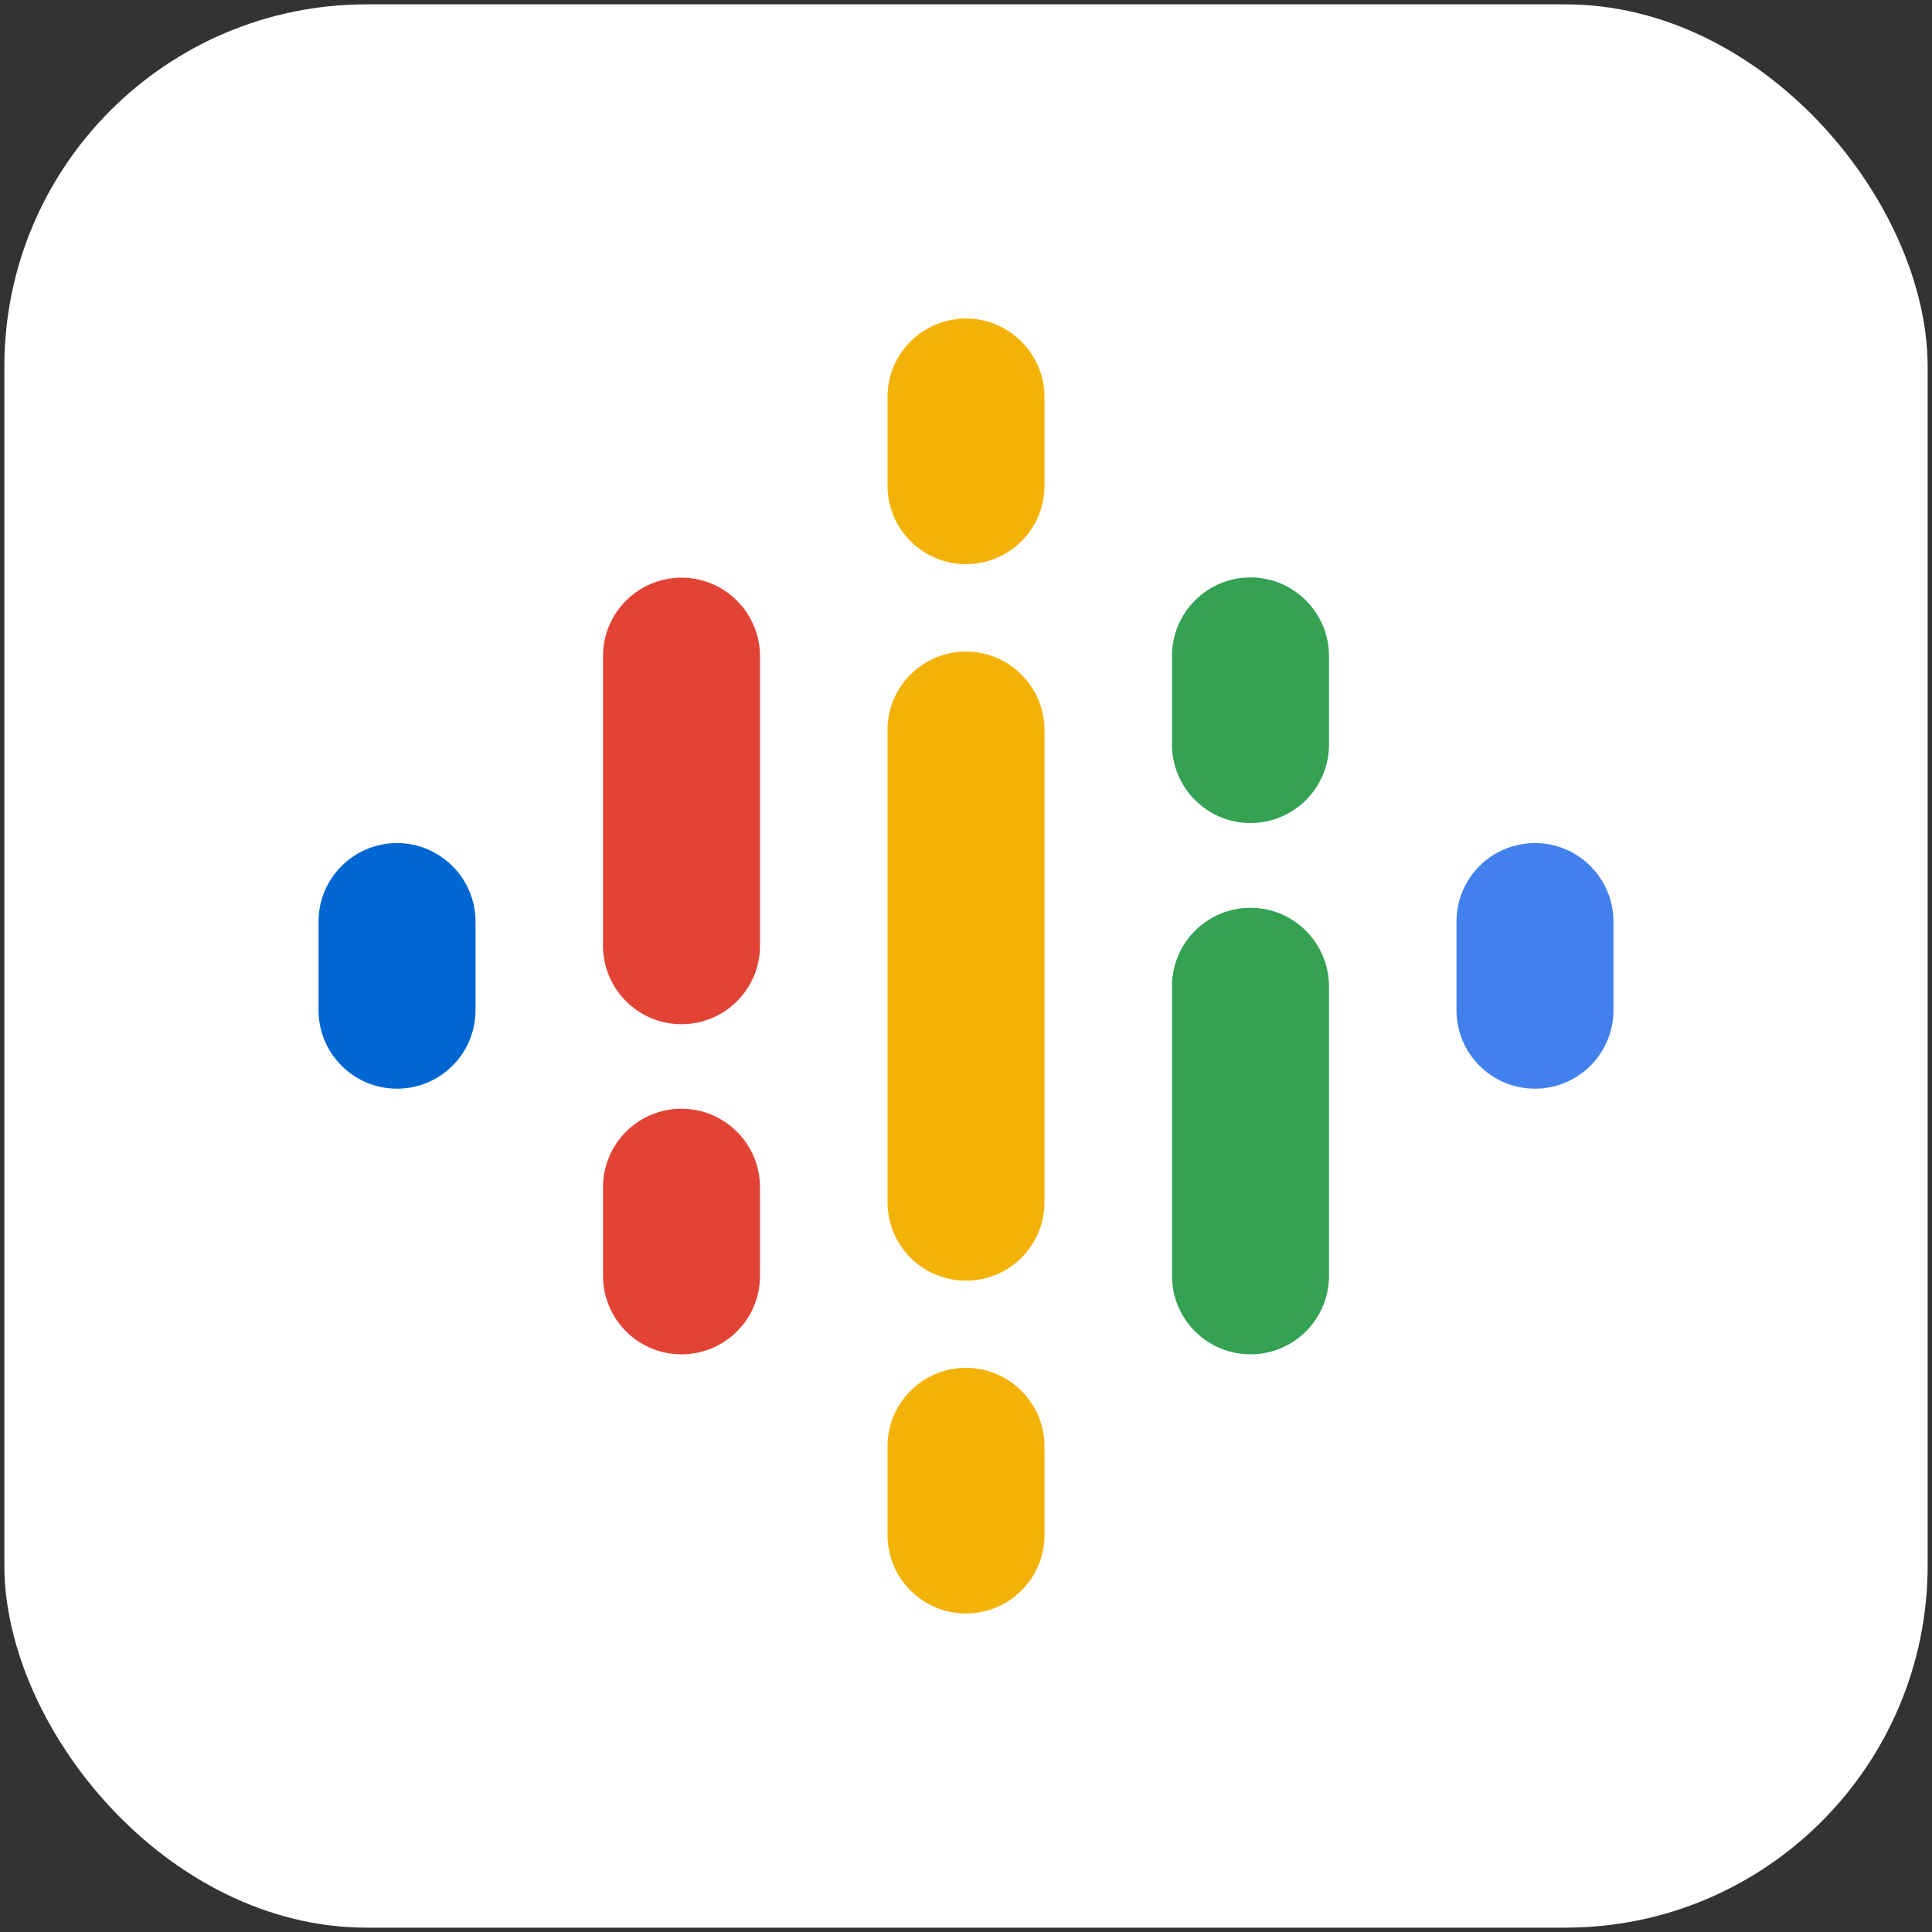
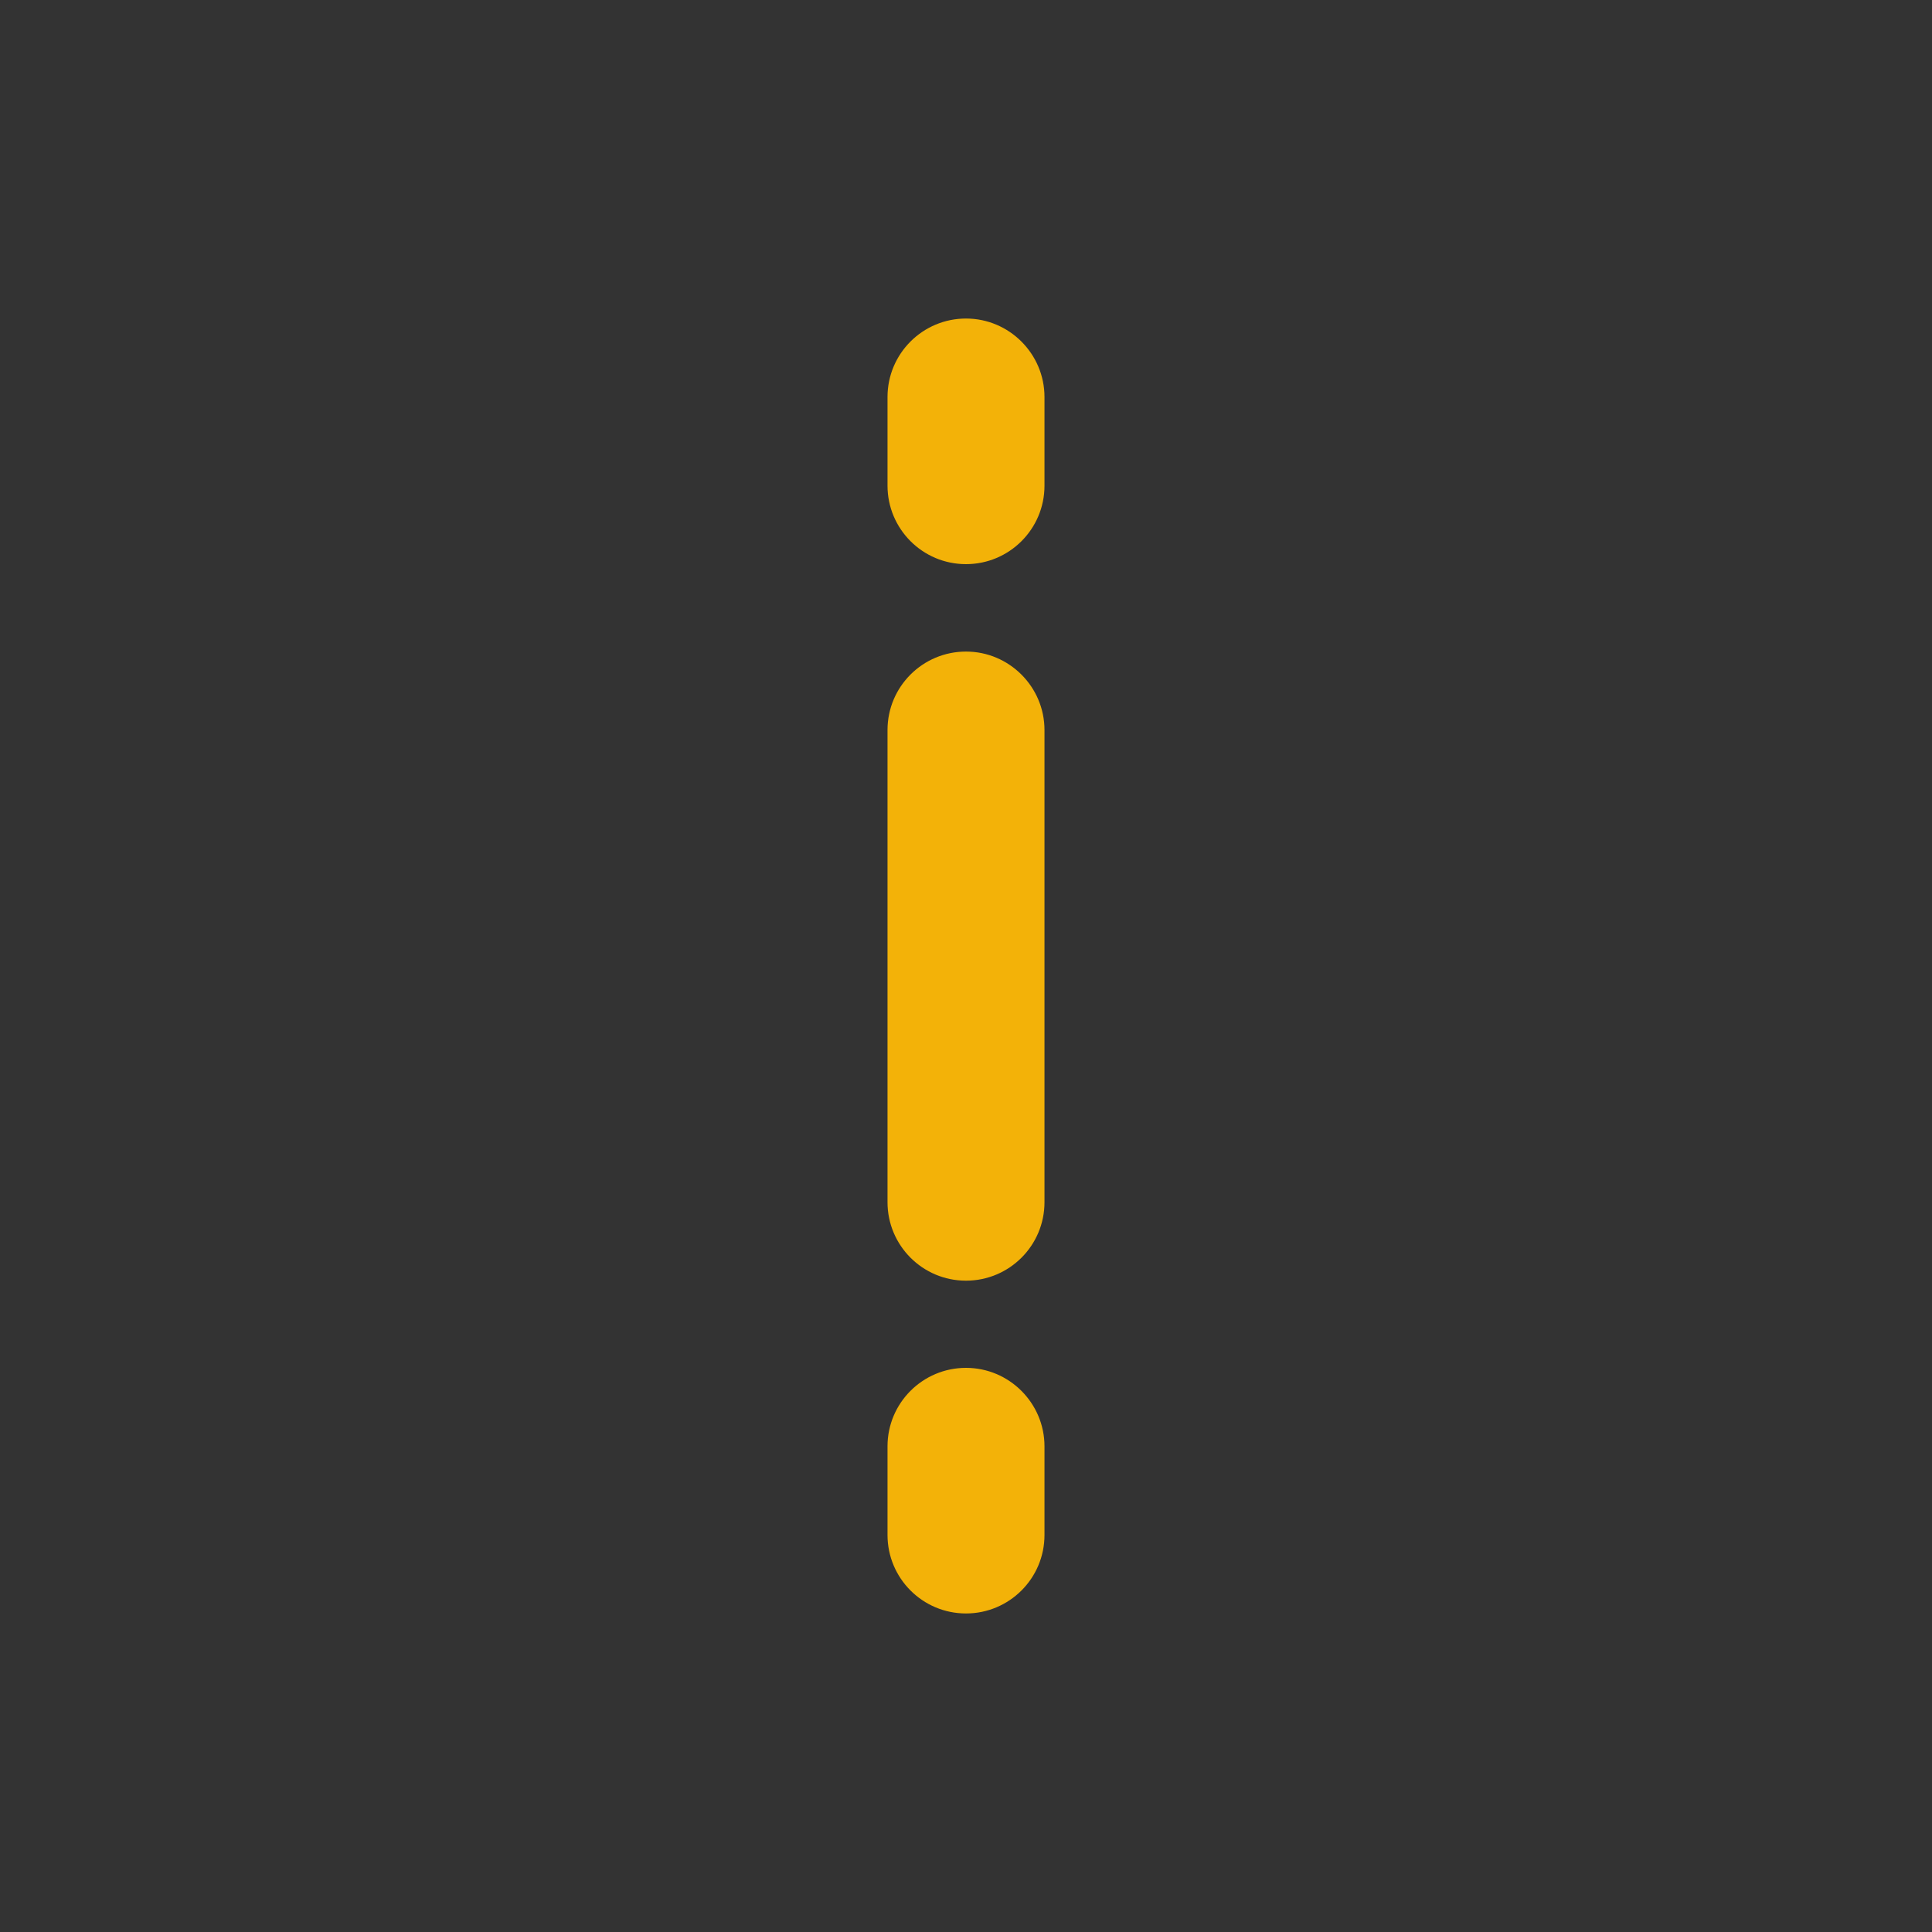
<svg xmlns="http://www.w3.org/2000/svg" id="uuid-eaafaea3-9b47-4b2a-acd3-32c00f273130" data-name="Capa 1" viewBox="0 0 80 80">
  <rect x="0" y="0" width="80" height="80" fill="#333333" stroke="none" />
  <defs>
    <style>      .uuid-cf00cf8d-fc77-4c4b-a167-80ce2e2f9207 {        fill: #4280ed;      }      .uuid-cf00cf8d-fc77-4c4b-a167-80ce2e2f9207, .uuid-2a339683-2e45-451c-9fde-b14f4f3eac25, .uuid-9d2b0b85-0bcf-4b97-a2cd-a3df7b40ab9a, .uuid-92cf4246-6834-43e6-a5ca-893038ab3d62, .uuid-462aa831-35bb-48fe-b8c2-544dd4f96e11, .uuid-b97e2e3a-9a0e-462d-894c-b5364c8a093b {        stroke-width: 0px;      }      .uuid-2a339683-2e45-451c-9fde-b14f4f3eac25 {        fill: #f3b208;      }      .uuid-9d2b0b85-0bcf-4b97-a2cd-a3df7b40ab9a {        fill: #0066d2;      }      .uuid-92cf4246-6834-43e6-a5ca-893038ab3d62 {        fill: #34a153;      }      .uuid-462aa831-35bb-48fe-b8c2-544dd4f96e11 {        fill: #e34335;      }      .uuid-b97e2e3a-9a0e-462d-894c-b5364c8a093b {        fill: #fff;      }    </style>
  </defs>
-   <rect class="uuid-b97e2e3a-9a0e-462d-894c-b5364c8a093b" x=".18" y=".18" width="79.64" height="79.64" rx="15" ry="15" />
  <g>
-     <path class="uuid-9d2b0b85-0bcf-4b97-a2cd-a3df7b40ab9a" d="M16.44,45.08c-1.8,0-3.25-1.46-3.25-3.25v-3.67c0-1.8,1.46-3.25,3.25-3.25s3.25,1.46,3.25,3.25v3.67c0,1.8-1.46,3.25-3.25,3.25Z" />
-     <path class="uuid-cf00cf8d-fc77-4c4b-a167-80ce2e2f9207" d="M63.56,45.08c-1.8,0-3.25-1.46-3.25-3.25v-3.67c0-1.8,1.46-3.25,3.25-3.25s3.25,1.46,3.25,3.25v3.67c0,1.8-1.46,3.25-3.25,3.25Z" />
-     <path class="uuid-462aa831-35bb-48fe-b8c2-544dd4f96e11" d="M28.22,56.08c-1.8,0-3.25-1.46-3.25-3.25v-3.67c0-1.8,1.46-3.25,3.25-3.25s3.25,1.46,3.25,3.25v3.67c0,1.8-1.46,3.25-3.25,3.25ZM28.22,42.41c-1.8,0-3.25-1.46-3.25-3.25v-11.99c0-1.8,1.46-3.25,3.25-3.25s3.25,1.46,3.25,3.25v11.99c0,1.8-1.46,3.25-3.25,3.25Z" />
-     <path class="uuid-92cf4246-6834-43e6-a5ca-893038ab3d62" d="M51.78,56.08c-1.8,0-3.25-1.46-3.25-3.25v-11.99c0-1.8,1.46-3.25,3.25-3.25s3.25,1.46,3.25,3.25v11.99c0,1.8-1.46,3.25-3.25,3.25ZM51.78,34.08c-1.8,0-3.25-1.46-3.25-3.25v-3.67c0-1.8,1.46-3.25,3.25-3.25s3.25,1.46,3.25,3.25v3.67c0,1.8-1.46,3.25-3.25,3.25Z" />
    <path class="uuid-2a339683-2e45-451c-9fde-b14f4f3eac25" d="M40,66.81c-1.8,0-3.25-1.46-3.25-3.25v-3.67c0-1.8,1.46-3.25,3.25-3.25s3.25,1.46,3.25,3.25v3.67c0,1.8-1.46,3.25-3.25,3.25ZM40,53.03c-1.8,0-3.25-1.46-3.25-3.25v-19.55c0-1.8,1.46-3.25,3.25-3.25s3.25,1.46,3.25,3.25v19.55c0,1.8-1.46,3.25-3.25,3.25ZM40,23.36c-1.8,0-3.25-1.46-3.25-3.25v-3.67c0-1.8,1.46-3.25,3.25-3.25s3.25,1.46,3.25,3.25v3.67c0,1.8-1.46,3.25-3.25,3.25Z" />
  </g>
</svg>